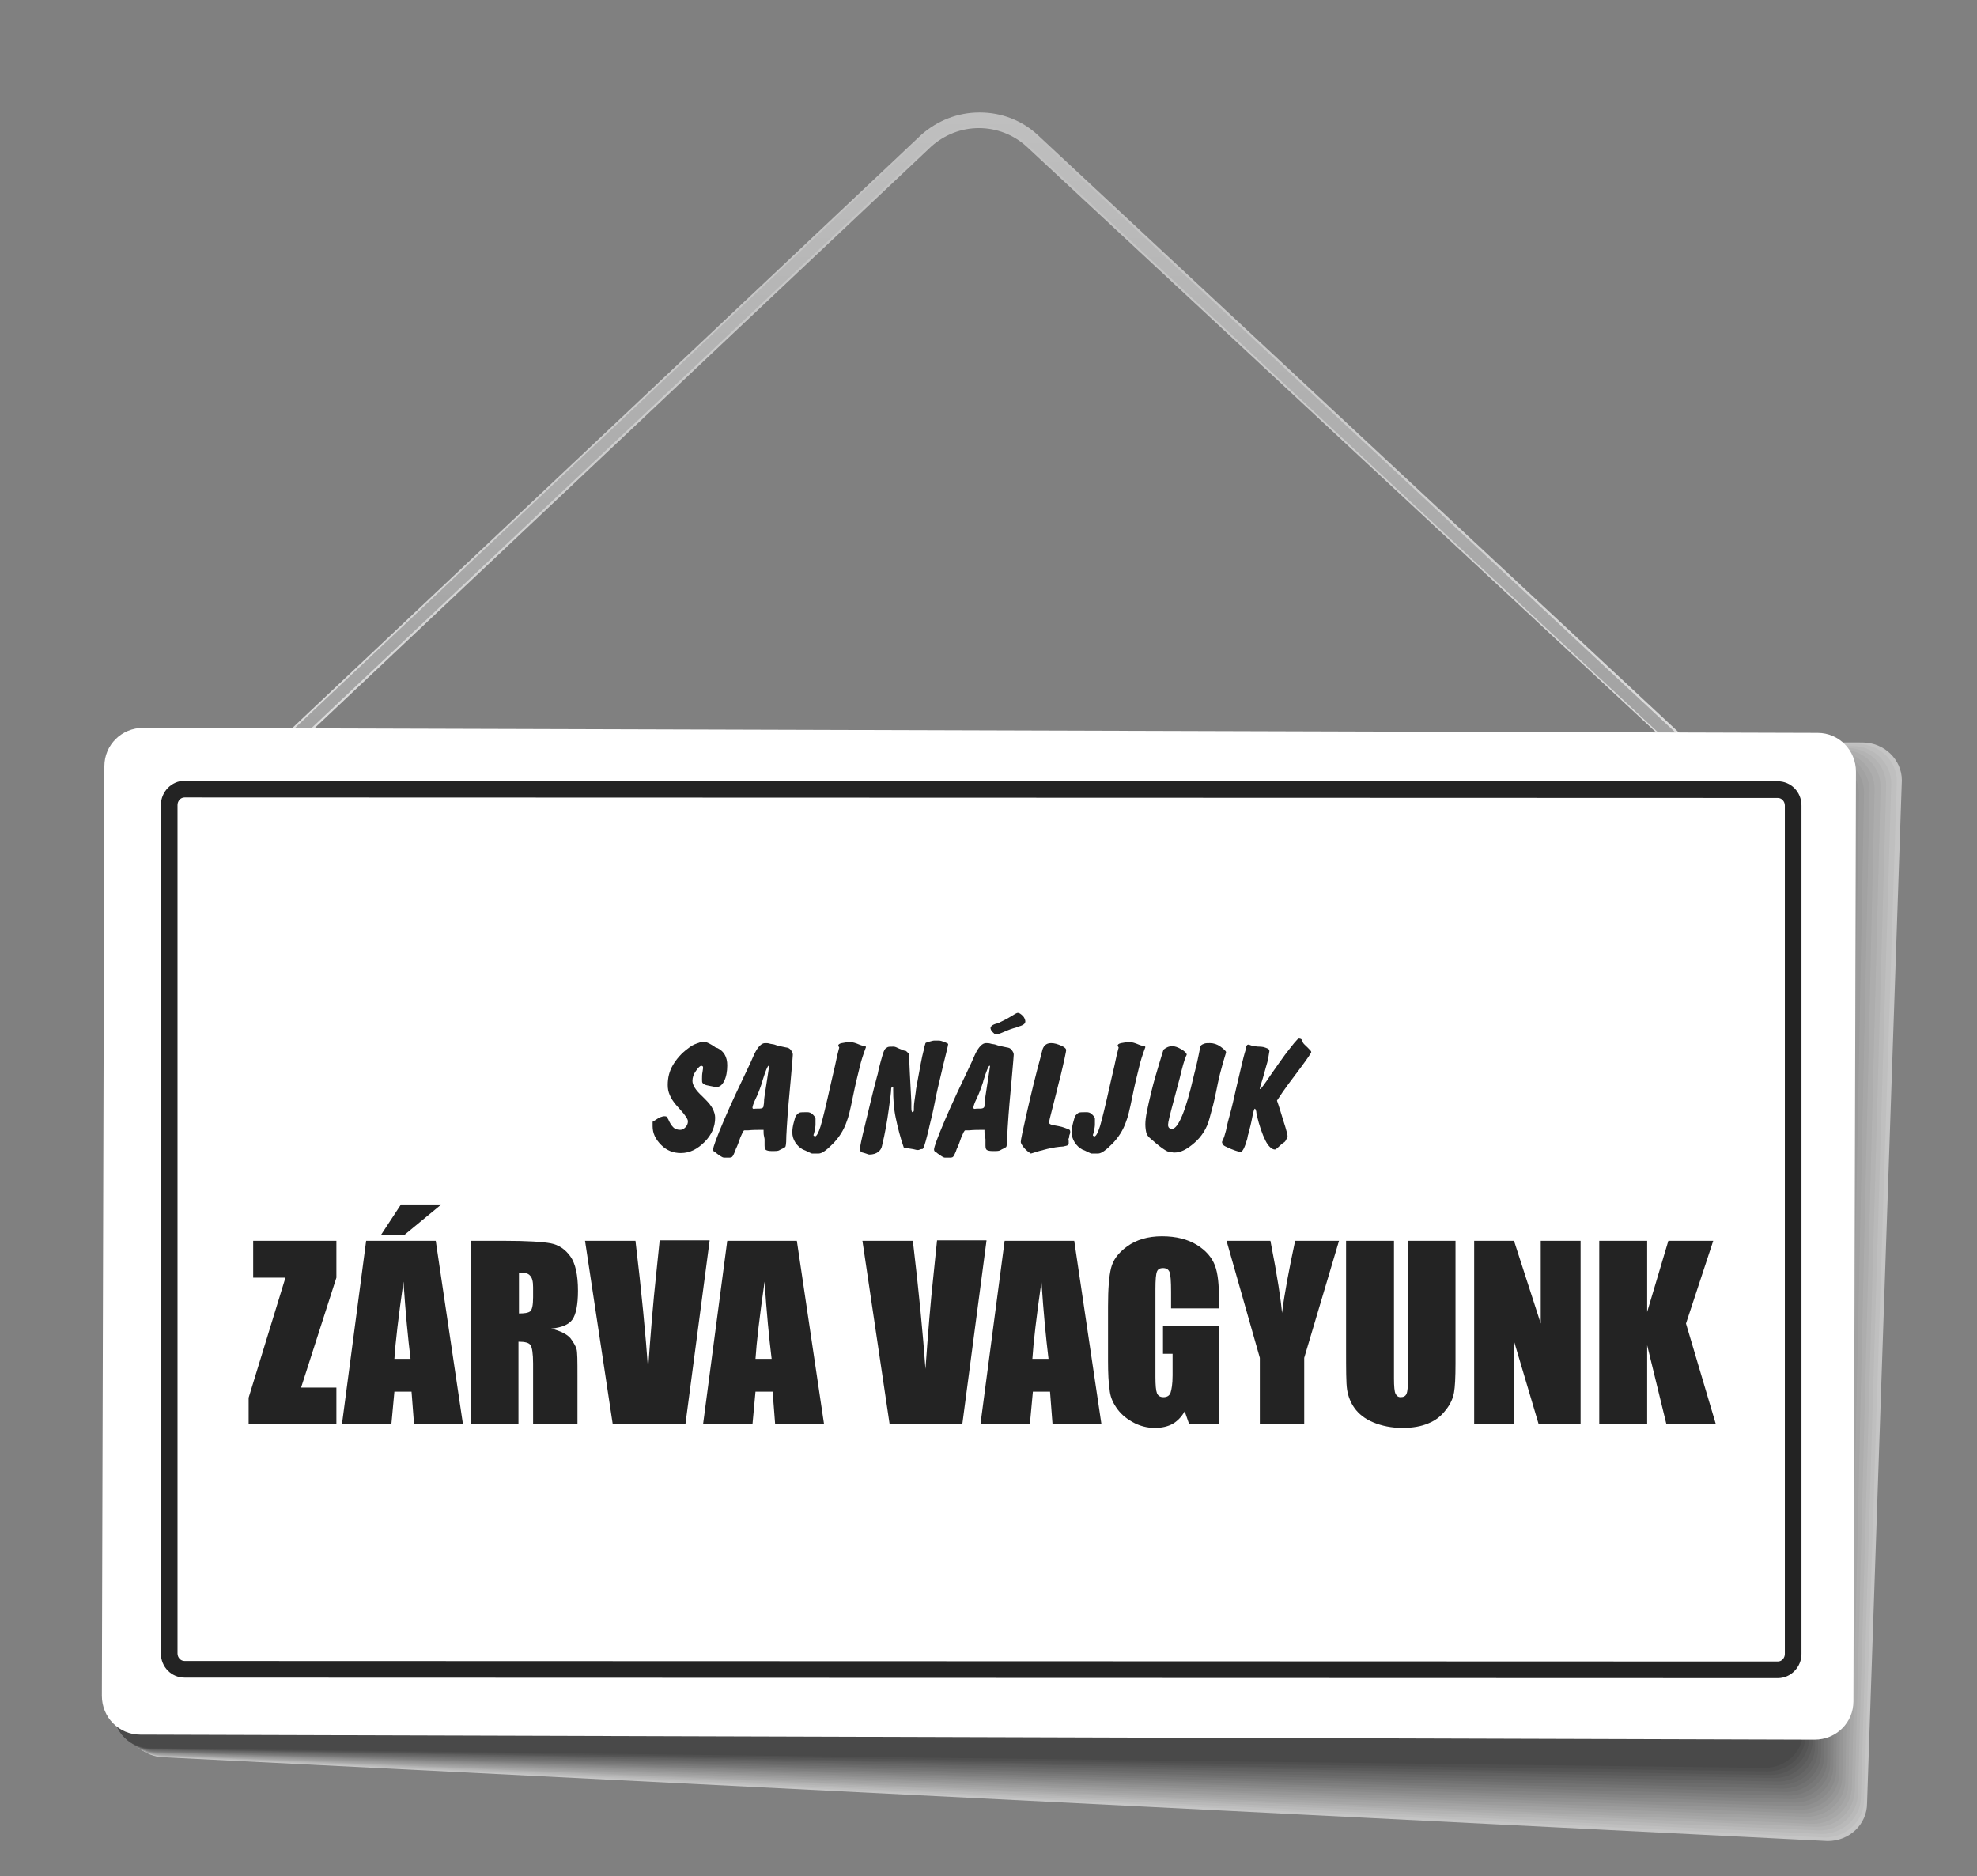
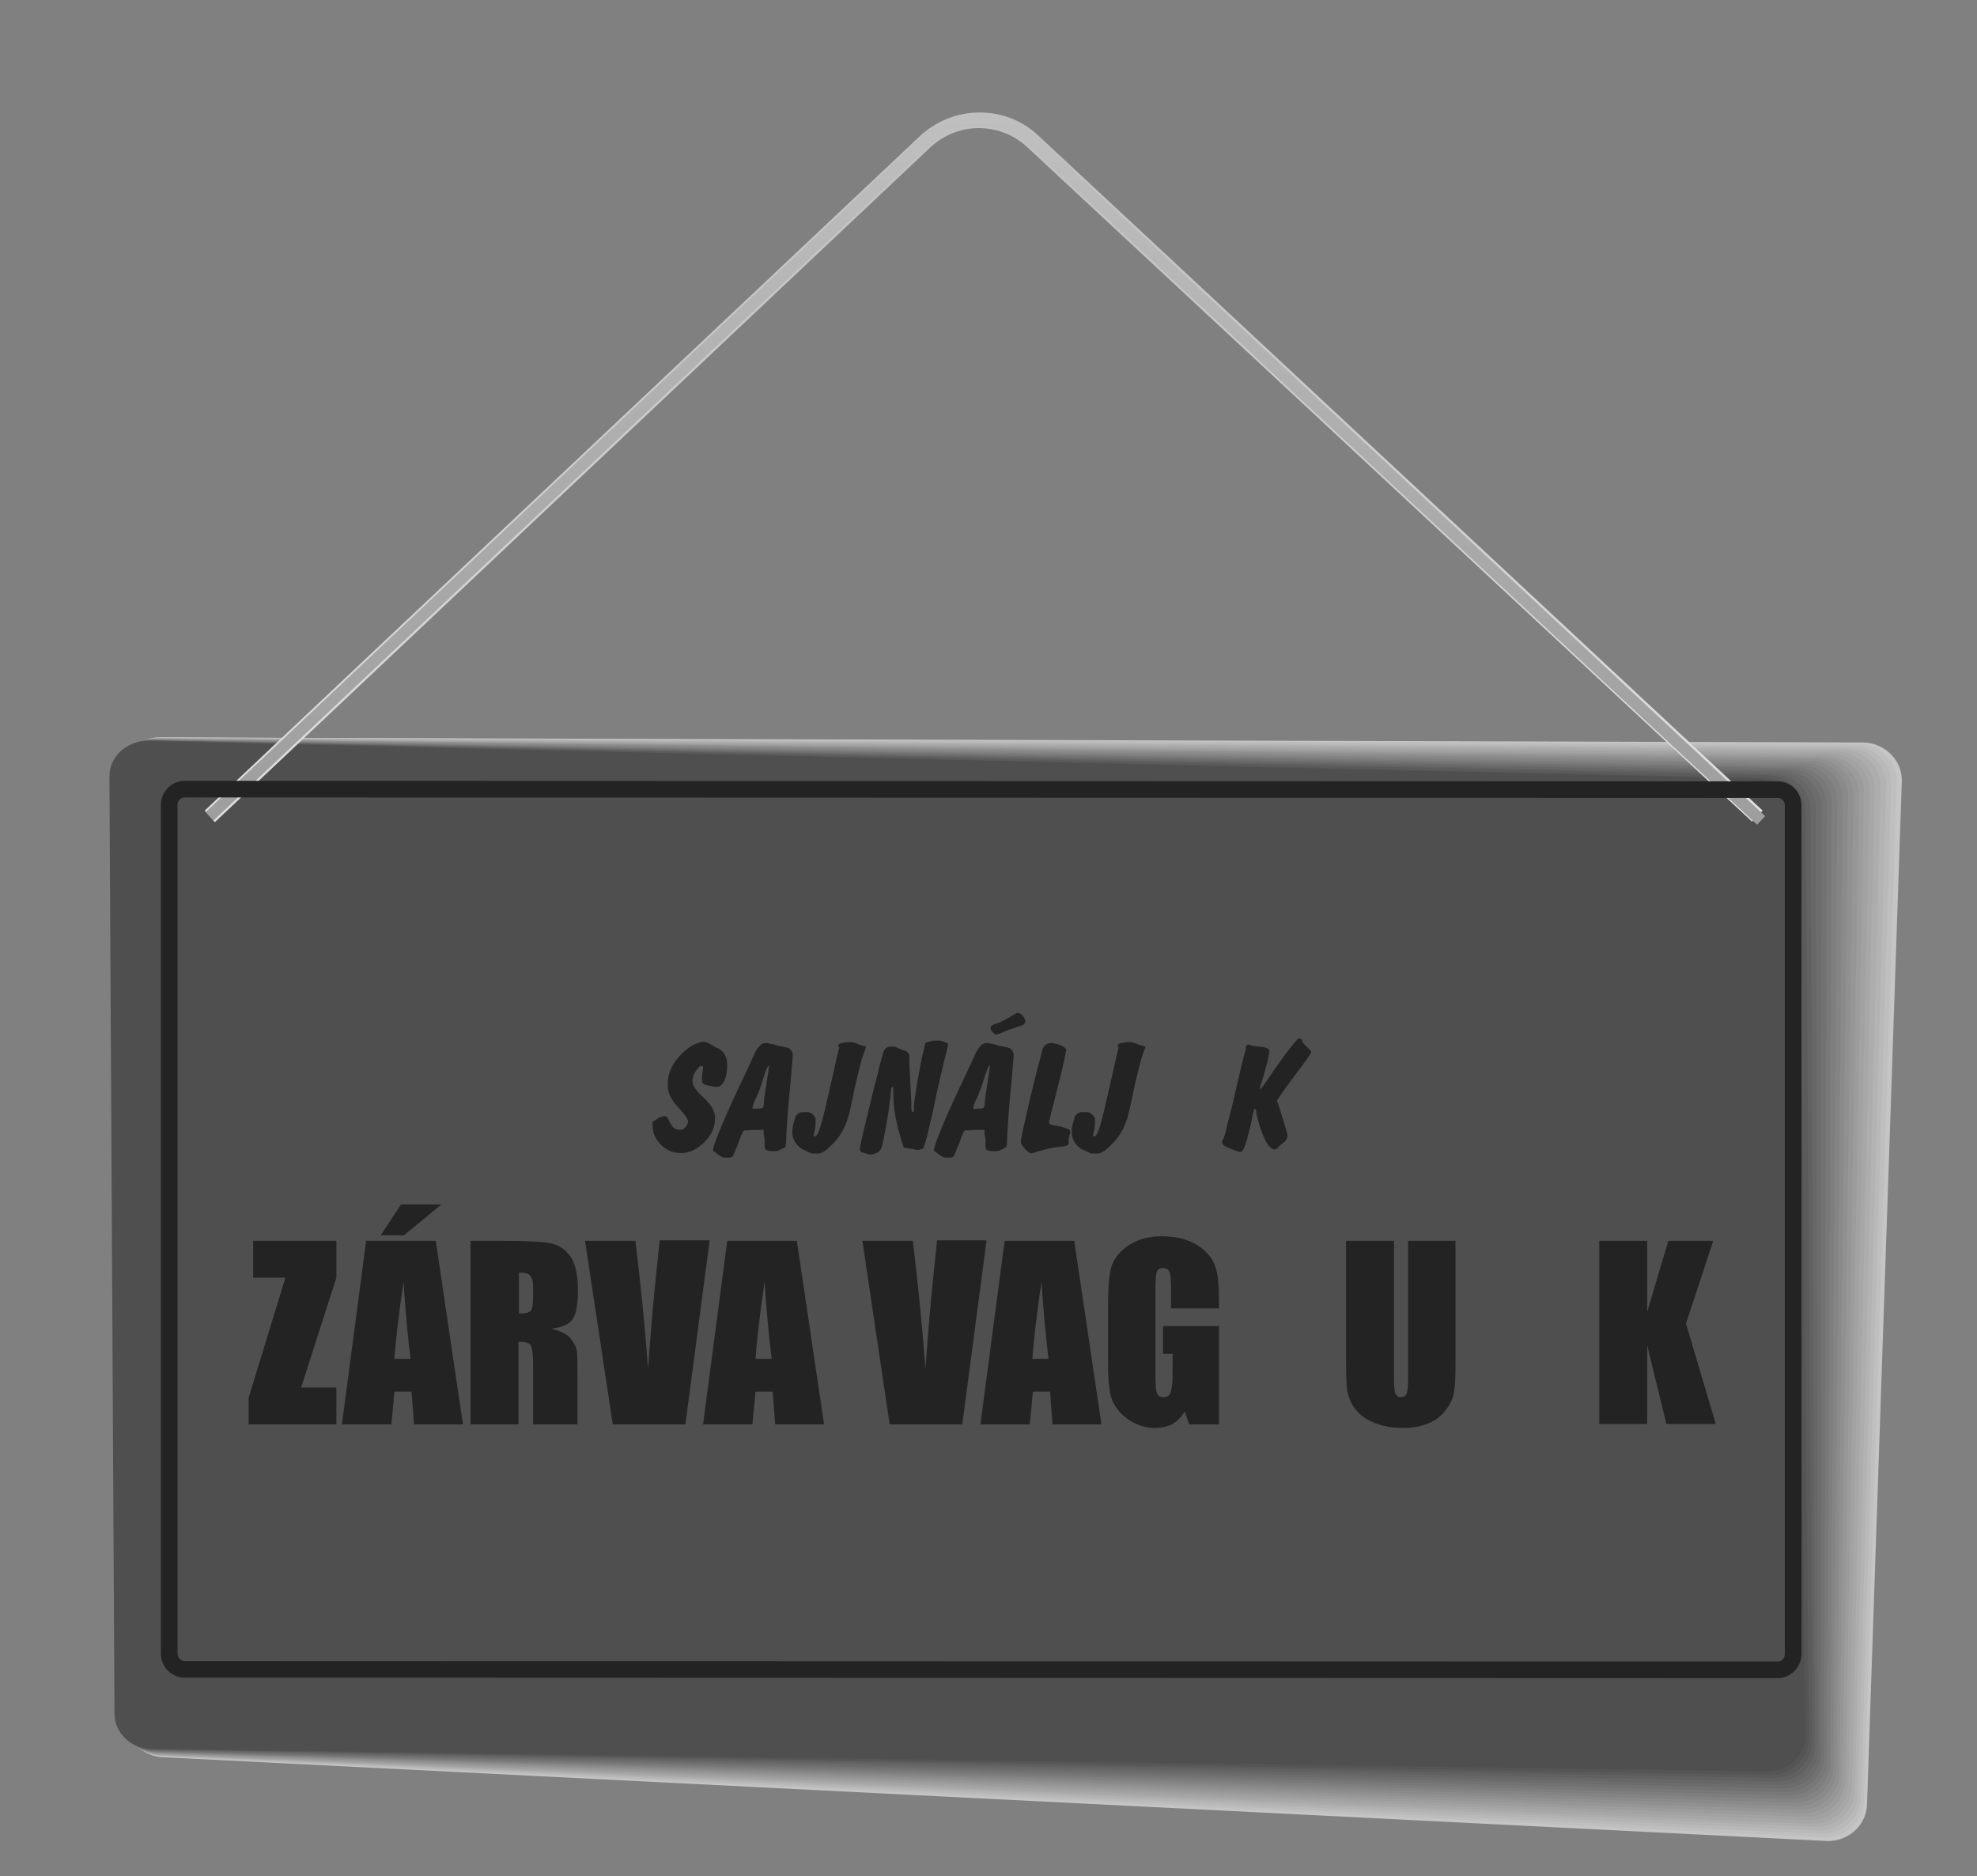
<svg xmlns="http://www.w3.org/2000/svg" id="eWyDFdkMQ431" viewBox="0 0 392 372" shape-rendering="geometricPrecision" text-rendering="geometricPrecision" width="392" height="372">
  <rect x="0" y="0" width="392" height="372" fill="#808080" stroke="none" />
  <defs>
    <linearGradient id="eWyDFdkMQ4327-fill" x1="195.049" y1="163.031" x2="195.078" y2="22.3" spreadMethod="pad" gradientUnits="userSpaceOnUse" gradientTransform="translate(0 0)">
      <stop id="eWyDFdkMQ4327-fill-0" offset="0%" stop-color="#e0e0e0" />
      <stop id="eWyDFdkMQ4327-fill-1" offset="45.55%" stop-color="#cfcfcf" />
      <stop id="eWyDFdkMQ4327-fill-2" offset="100%" stop-color="#bfbfbf" />
    </linearGradient>
    <linearGradient id="eWyDFdkMQ4328-fill" x1="195.4" y1="163.469" x2="195.428" y2="22.7" spreadMethod="pad" gradientUnits="userSpaceOnUse" gradientTransform="translate(0 0)">
      <stop id="eWyDFdkMQ4328-fill-0" offset="0%" stop-color="#9e9e9e" />
      <stop id="eWyDFdkMQ4328-fill-1" offset="54.45%" stop-color="#aeaeae" />
      <stop id="eWyDFdkMQ4328-fill-2" offset="100%" stop-color="#bfbfbf" />
    </linearGradient>
  </defs>
  <g>
    <g opacity="0.54">
      <path d="M362.4,365L32.7,348.4c-4.3,0-7.8-3.4-7.8-7.5L24,153.7c0-4.1,3.5-7.5,7.8-7.5l337.5,1c4.3,0,7.8,3.4,7.8,7.5l-6.9,202.8c0,4.2-3.5,7.5-7.8,7.5Z" fill="#fff" />
      <path d="M361.8,364.3l-329.2-16c-4.3,0-7.8-3.4-7.7-7.5L24,153.7c0-4.1,3.5-7.5,7.8-7.5l336.6,1.3c4.3,0,7.8,3.4,7.7,7.5l-6.5,201.9c0,4.1-3.5,7.4-7.8,7.4v0v0Z" fill="#f4f4f4" />
      <path d="M361.2,363.6L32.5,348.2c-4.3,0-7.7-3.4-7.7-7.5l-.9-187.1c0-4.1,3.5-7.4,7.8-7.4l335.6,1.7c4.3,0,7.7,3.4,7.7,7.5l-6,200.8c0,4.1-3.5,7.4-7.8,7.4v0v0Z" fill="#e9e9e9" />
      <path d="M360.6,362.9L32.4,348.1c-4.3,0-7.7-3.3-7.7-7.4l-.9-187c0-4.1,3.5-7.4,7.8-7.4l334.7,2c4.3,0,7.7,3.3,7.7,7.4l-5.6,199.8c0,4.1-3.5,7.5-7.8,7.4v0v0Z" fill="#dedede" />
      <path d="M360,362.2L32.2,348c-4.3,0-7.7-3.3-7.7-7.4l-.9-186.9c0-4.1,3.5-7.4,7.8-7.4l333.8,2.3c4.3,0,7.7,3.3,7.7,7.4l-5.1,198.8c-.1,4.2-3.5,7.5-7.8,7.4v0Z" fill="#d3d3d3" />
      <path d="M359.4,361.6L32.1,348c-4.3,0-7.7-3.3-7.7-7.4l-.9-186.9c0-4.1,3.5-7.4,7.7-7.3L364,149c4.3,0,7.7,3.3,7.7,7.4l-4.5,197.8c-.1,4.1-3.5,7.4-7.8,7.4v0Z" fill="#c8c8c8" />
      <path d="M358.8,360.9L32,347.9c-4.3,0-7.7-3.3-7.7-7.4l-.9-186.8c0-4.1,3.5-7.3,7.7-7.3l331.9,3c4.3,0,7.7,3.3,7.7,7.4l-4.2,196.8c0,4-3.4,7.3-7.7,7.3v0Z" fill="#bebebe" />
      <path d="M358.2,360.2L31.8,347.8c-4.3,0-7.7-3.3-7.7-7.3l-.9-186.7c0-4,3.5-7.3,7.7-7.3l331,3.3c4.3,0,7.7,3.3,7.7,7.3l-3.7,195.8c0,4-3.4,7.3-7.7,7.3v0Z" fill="#b3b3b3" />
      <path d="M357.6,359.5L31.7,347.7c-4.2,0-7.7-3.3-7.7-7.3l-.9-186.6c0-4,3.5-7.3,7.7-7.3l330.1,3.6c4.2,0,7.7,3.3,7.7,7.3l-3.3,194.8c0,4-3.4,7.3-7.7,7.3Z" fill="#a8a8a8" />
      <path d="M357,358.8L31.6,347.6c-4.2,0-7.7-3.3-7.7-7.3L23,153.7c0-4,3.5-7.3,7.7-7.2l329.1,3.9c4.2,0,7.7,3.3,7.7,7.3l-2.8,193.8c0,4-3.4,7.3-7.7,7.3v0v0Z" fill="#9d9d9d" />
      <path d="M356.4,358.1l-325-10.6c-4.2,0-7.7-3.3-7.6-7.3l-.9-186.5c0-4,3.5-7.2,7.7-7.2l328.2,4.3c4.2,0,7.7,3.3,7.6,7.3l-2.3,192.8c0,4-3.4,7.2-7.7,7.2v0v0Z" fill="#929292" />
      <path d="M355.8,357.4l-324.5-10c-4.2,0-7.6-3.3-7.6-7.2l-.9-186.4c0-4,3.4-7.2,7.7-7.2l327.3,4.6c4.2,0,7.6,3.3,7.6,7.2l-1.9,191.8c0,4-3.4,7.2-7.7,7.2v0v0Z" fill="#878787" />
      <path d="M355.2,356.7l-324-9.3c-4.2,0-7.6-3.2-7.6-7.2l-.9-186.3c0-4,3.4-7.2,7.7-7.2l326.3,4.9c4.2,0,7.6,3.2,7.6,7.2l-1.4,190.8c0,3.9-3.4,7.1-7.7,7.1Z" fill="#7c7c7c" />
      <path d="M354.6,356L31,347.3c-4.2,0-7.6-3.2-7.6-7.2l-.9-186.3c0-4,3.4-7.2,7.7-7.1L355.6,152c4.2,0,7.6,3.2,7.6,7.2L362.3,349c0,3.8-3.4,7-7.7,7v0Z" fill="#717171" />
      <path d="M354,355.3L31,347.2c-4.2,0-7.6-3.2-7.6-7.2l-.9-186.2c0-3.9,3.4-7.1,7.6-7.1l324.5,5.6c4.2,0,7.6,3.2,7.6,7.2l-.5,188.7c0,3.9-3.4,7.1-7.7,7.1v0Z" fill="#666" />
      <path d="M353.5,354.6L30.9,347.1c-4.2,0-7.6-3.2-7.6-7.1l-.9-186.1c0-3.9,3.4-7.1,7.6-7.1l323.5,5.9c4.2,0,7.6,3.2,7.6,7.1v187.7c0,4-3.4,7.1-7.6,7.1Z" fill="#5b5b5b" />
      <path d="M352.9,353.9L30.7,347c-4.2,0-7.6-3.2-7.6-7.1l-.9-186c0-3.9,3.4-7.1,7.6-7.1L352.4,153c4.2,0,7.6,3.2,7.6,7.1l.5,186.7c0,4-3.4,7.1-7.6,7.1v0Z" fill="#515151" />
      <path d="M352.3,353.2L30.6,346.9c-4.2,0-7.6-3.2-7.6-7.1l-.9-186c0-3.9,3.4-7.1,7.6-7l321.7,6.6c4.2,0,7.6,3.2,7.6,7.1l.9,185.7c0,3.9-3.4,7.1-7.6,7v0Z" fill="#464646" />
      <path d="M351.7,352.5L30.5,346.8c-4.2,0-7.6-3.2-7.6-7.1L22,153.8c0-3.9,3.4-7,7.6-7l320.8,6.9c4.2,0,7.6,3.2,7.6,7.1l1.4,184.7c-.2,3.9-3.6,7.1-7.7,7v0v0Z" fill="#3b3b3b" />
      <path d="M351.1,351.9L30.3,346.8c-4.2,0-7.6-3.2-7.5-7L21.9,154c0-3.9,3.4-7,7.6-7l319.8,7.2c4.2,0,7.6,3.2,7.5,7l1.9,183.7c-.1,3.8-3.5,7-7.6,7v0Z" fill="#303030" />
      <path d="M350.5,351.2L30.2,346.7c-4.2,0-7.5-3.2-7.5-7l-1-185.8c0-3.9,3.4-7,7.6-7l318.9,7.5c4.2,0,7.5,3.2,7.5,7L358,344.1c0,4-3.4,7.1-7.5,7.1Z" fill="#252525" />
-       <path d="M349.9,350.5L30.1,346.6c-4.2,0-7.5-3.1-7.5-7l-1-185.7c0-3.8,3.4-7,7.6-6.9l318,7.9c4.2,0,7.5,3.1,7.5,7l2.8,181.7c-.1,3.8-3.5,6.9-7.6,6.9v0Z" fill="#1a1a1a" />
    </g>
    <g>
      <path d="M203.6,29.1c-2.6-2.4-6-3.7-9.5-3.7s-6.8,1.3-9.4,3.6L42.6,163l-2-2.3l142.1-134c3.2-2.8,7.2-4.4,11.5-4.4h.1c4.3,0,8.4,1.6,11.5,4.5L349.5,160.7l-2.1,2.2L203.6,29.1Z" fill="url(#eWyDFdkMQ4327-fill)" />
      <path d="M348.4,163.5L203.9,28.8c-5.5-5.1-13.9-5.1-19.5-.1L42.3,162.7L40.8,161L182.9,27c3.1-2.8,7.1-4.3,11.2-4.3c0,0,0,0,.1,0c4.2,0,8.2,1.6,11.3,4.4L350,161.8l-1.6,1.7v0Z" fill="url(#eWyDFdkMQ4328-fill)" />
    </g>
-     <path d="M359.8,344.9l-332-1c-4.2,0-7.6-3.4-7.6-7.7l.5-184.3c0-4.2,3.4-7.6,7.7-7.6l332,1c4.2,0,7.6,3.4,7.6,7.7l-.5,184.3c0,4.2-3.4,7.6-7.7,7.6v0Z" fill="#fff" />
    <path d="M352.5,154.9l-315.9-.1c-2.6,0-4.7,2.2-4.7,4.8v168.2c0,2.7,2.1,4.8,4.7,4.8l315.9.1c2.6,0,4.7-2.2,4.7-4.8v-168.2c0-2.7-2.1-4.8-4.7-4.8v0Zm1.4,173c0,.8-.6,1.5-1.4,1.5l-315.9-.1c-.8,0-1.4-.7-1.4-1.5v-168.2c0-.8.6-1.5,1.4-1.5l315.9.1c.8,0,1.4.7,1.4,1.5v168.2Z" fill="#232323" />
    <g>
      <path d="M129.4,222.4c.7-.4,1.2-.8,1.5-.9s.6-.2.8-.2c.4,0,.7.1.7.4c0,.1.1.2.1.2.3.7.6,1.2,1,1.6s.9.5,1.4.5c.4,0,.7-.2,1-.5s.5-.7.5-1.2c0-.4-.5-1.2-1.6-2.4-.4-.4-.6-.7-.8-.9-.5-.6-.9-1.2-1.2-1.9s-.4-1.3-.4-2c0-1.4.3-2.7,1-3.9s1.7-2.4,3.1-3.4c.5-.4,1-.7,1.6-.9s1-.4,1.3-.4c.4,0,1,.2,1.8.7.3.2.5.3.6.4s.3.1.5.2c1.2.6,1.9,1.7,1.9,3.4c0,1.2-.2,2.3-.6,3.1s-.9,1.2-1.5,1.2c-.3,0-.8-.1-1.3-.2s-1-.2-1.1-.3c-.2-.1-.3-.2-.4-.3s-.1-.4-.1-.7v0-.2c0-.4,0-.8.1-1.3s.1-.8.1-.9s0-.2-.1-.2-.1-.1-.2-.1c-.3,0-.6.3-1.1,1s-.7,1.3-.7,2c0,.8.6,1.8,1.9,3c.3.3.5.5.6.6.7.7,1.2,1.3,1.5,1.9s.5,1.2.5,1.8c0,1.8-.7,3.4-2.1,4.8s-2.9,2.2-4.7,2.2c-1.5,0-2.8-.5-3.9-1.6s-1.7-2.3-1.7-3.7c0-.1,0-.3,0-.7c0-.1,0-.1,0-.2Z" fill="#232323" />
      <path d="M147.6,224.1c-.2,0-.4.5-.8,1.4-.3.9-.6,1.7-.9,2.3-.1.3-.2.6-.4,1-.2.5-.4.7-.8.7-.1,0-.2,0-.5,0s-.5,0-.7,0-.7-.3-1.5-.9l-.1-.1c0,0-.1-.1-.2-.1-.2-.1-.3-.3-.3-.5c0-.5.7-2.4,2.1-5.7s3.2-7.1,5.3-11.5c.2-.5.5-1.1.8-1.8.7-1.4,1.4-2.1,2.1-2.1.3,0,.6,0,.9.1s.7.1,1,.2c.5.2,1,.3,1.5.4s.9.2,1,.2c.4.1.6.3.8.6s.3.5.3.8c0,0-.1,1.6-.4,4.8s-.6,6.4-.8,9.7c0,.6-.1,1.3-.1,2.1c0,1-.1,1.6-.2,1.7-.4.3-.8.4-1.1.6s-.7.2-1.1.2h-.1-.5c-.5,0-.8-.1-1-.2s-.3-.4-.3-.9v-.3c0-.1,0-.3,0-.5s0-.3,0-.4c0,0,0-.2-.1-.6s-.1-.7-.1-1.1c0-.1,0-.2,0-.2s-.1,0-.1,0c-1,0-2.1,0-3,.1-.2,0-.2,0-.3,0c0,0-.1,0-.2,0s-.2,0-.2,0Zm1.6-4.5c0,.1,0,.1.1.2s.3,0,.5,0c.7,0,1.1,0,1.3-.1s.3-.2.3-.5c0-.1.1-.4.1-.9s.1-.8.1-1c.2-1.3.4-2.6.6-3.9s.3-1.9.3-2c0,0,0-.1,0-.1s-.1,0-.1,0c-.2,0-.6,1-1.2,2.9l-.1.4c-.4,1.2-.8,2.3-1.3,3.3s-.6,1.6-.6,1.7Z" fill="#232323" />
      <path d="M161.9,228.7c-.1,0-.2,0-.4,0s-.4,0-.5,0c0,0-.3-.1-.7-.3s-.8-.4-1.1-.5c-.6-.3-1.1-.8-1.5-1.4s-.6-1.3-.6-2c0-.6.1-1.3.3-2s.3-1.2.5-1.4.4-.4.6-.5.8-.1,1.6-.1c.3,0,.7.1,1,.4s.6.6.6.9c0,.1,0,.2,0,.5s0,.4,0,.6c0,.5-.1.9-.2,1.4s-.2.7-.2.7c0,.1,0,.2.1.2s.1.1.2.1c.3,0,.7-.7,1.1-2s1.1-4.2,2.1-8.7c.3-1.4.7-2.9,1-4.4s.6-2.4.6-2.5c0,0,0-.1-.1-.2s-.1-.2-.1-.2c0-.2.2-.4.7-.5s1.1-.2,1.7-.2c.5,0,1.1.2,1.8.5.3.1.5.2.6.2s.3.1.4.1c.2,0,.3.1.3.2-.6,1.6-1,2.9-1.2,3.8-.4,1.6-.9,3.6-1.4,6.1s-.9,4.1-1.2,4.8c-.6,1.8-1.6,3.3-2.8,4.5s-2.1,1.9-2.8,1.9c0,0-.1,0-.2,0s-.1,0-.2,0Z" fill="#232323" />
      <path d="M179.2,227.5c-.7-2-1.2-4-1.6-5.9s-.5-3.8-.5-5.6v-.3c0-.1,0-.2,0-.2s0,0-.1,0-.1,0-.2.1-.1.1-.1.3c0,.6-.2,2-.5,4.2s-.7,4.5-1.3,7c-.1.6-.4,1-.8,1.3s-1,.5-1.7.5c-.2,0-.4-.1-.7-.2s-.6-.2-.7-.2v0c-.3-.1-.5-.3-.5-.7c0-.3.3-1.9,1-4.7s1.4-6,2.4-9.7c.1-.3.2-.7.3-1.3.6-2.4,1-3.7,1.2-4s.4-.4.6-.5.6-.1,1.2-.1c.2,0,.5.1,1.1.4.3.1.5.2.7.3.1,0,.2.1.4.1s.3.1.4.2.2.2.3.3.2.2.2.5c0,0,0,.1,0,.1c0,.3,0,.5,0,.7c0,.1,0,.9.1,2.6s.2,3.6.3,5.8c0,.3,0,.6,0,1.1c0,.6.1.9.2.9s.1,0,.2-.1.1-.2.1-.4c0-.4,0-.9.1-1.6s.2-1.4.3-2.1c0-.3.1-.7.2-1.3.6-3.3,1-5.5,1.3-6.6.1-.2.1-.5.2-.9s.2-.6.2-.7c.1-.1.4-.2.8-.3s.7-.2.9-.2c.1,0,.2,0,.3,0s.2,0,.3,0h.4c.2,0,.6.1,1.1.3s.7.3.7.4-.1.6-.4,1.8-.7,2.8-1.2,5c-.2.9-.6,2.4-1,4.5s-.8,3.7-1.1,4.9c-.1.4-.2,1-.4,1.7-.5,2-.8,2.9-1,2.9s-.3,0-.5.1-.3.1-.4.1c0,0-.3,0-.6-.1s-1.3-.2-2.2-.4Z" fill="#232323" />
      <path d="M191.4,224.1c-.2,0-.4.5-.8,1.4-.3.9-.6,1.7-.9,2.3-.1.3-.2.6-.4,1-.2.5-.4.7-.8.7-.1,0-.2,0-.5,0s-.5,0-.7,0-.7-.3-1.5-.9l-.1-.1c0,0-.1-.1-.2-.1-.2-.1-.3-.3-.3-.5c0-.5.7-2.4,2.1-5.7s3.2-7.1,5.3-11.5c.2-.5.5-1.1.8-1.8.7-1.4,1.4-2.1,2.1-2.1.3,0,.6,0,.9.1s.7.1,1,.2c.5.2,1,.3,1.5.4s.9.2,1,.2c.4.1.6.3.8.6s.3.5.3.8c0,0-.1,1.6-.4,4.8s-.6,6.4-.8,9.7c0,.6-.1,1.3-.1,2.1c0,1-.1,1.6-.2,1.7-.4.3-.8.4-1.1.6s-.7.2-1.1.2h-.1-.5c-.5,0-.8-.1-1-.2s-.3-.4-.3-.9v-.3c0-.1,0-.3,0-.5s0-.3,0-.4c0,0,0-.2-.1-.6s-.1-.7-.1-1.1c0-.1,0-.2,0-.2s-.1,0-.1,0c-1,0-2.1,0-3,.1-.2,0-.2,0-.3,0c0,0-.1,0-.2,0s-.2,0-.2,0Zm1.6-4.5c0,.1,0,.1.1.2s.3,0,.5,0c.7,0,1.1,0,1.3-.1s.3-.2.3-.5c0-.1.1-.4.1-.9s.1-.8.1-1c.2-1.3.4-2.6.6-3.9s.3-1.9.3-2c0,0,0-.1,0-.1s-.1,0-.1,0c-.2,0-.6,1-1.2,2.9l-.1.4c-.4,1.2-.8,2.3-1.3,3.3s-.6,1.6-.6,1.7Zm10.3-17.1c0,.5-.5.8-1.6,1.1-.1,0-.2.1-.2.1-.8.2-1.6.5-2.5.9s-1.4.5-1.5.5c-.2,0-.4-.2-.7-.5s-.4-.6-.4-.8c0-.3.4-.7,1.3-.9.2-.1.4-.1.5-.2.6-.3,1.3-.6,2.1-1.1s1.3-.8,1.5-.8c.3,0,.6.2,1,.6s.5.9.5,1.1Z" fill="#232323" />
      <path d="M204.4,228.7c-.5-.3-1-.7-1.4-1.2s-.6-.9-.6-1.1c0-.4.4-2.3,1.2-5.8s1.7-7.3,2.8-11.3c0-.2.1-.4.2-.8.2-1.1.8-1.7,1.8-1.7.7,0,1.3.2,2,.5s1,.6,1,.9c0,.2-.4,2.2-1.3,5.9l-.1.3c-.4,1.6-.8,3.3-1.3,5.2s-.7,2.8-.7,2.9c0,.3.3.5,1,.6.6.1,1.1.2,1.5.3.7.2,1.1.4,1.4.5s.3.3.3.6c0,.1,0,.2-.1.4s-.1.3-.1.4s0,.3-.1.4s0,.3,0,.5v.2c0,.1,0,.1,0,.2s0,.1,0,.1c0,.1-.1.1-.1.2s-.1.1-.2.2c0,0-.3.1-.8.2-2,.1-4.2.7-6.4,1.4Z" fill="#232323" />
      <path d="M217.3,228.7c-.1,0-.2,0-.4,0s-.4,0-.5,0c0,0-.3-.1-.7-.3s-.8-.4-1.1-.5c-.6-.3-1.1-.8-1.5-1.4s-.6-1.3-.6-2c0-.6.1-1.3.3-2s.3-1.2.5-1.4.4-.4.6-.5.8-.1,1.6-.1c.3,0,.7.1,1,.4s.6.6.6.9c0,.1,0,.2,0,.5s0,.4,0,.6c0,.5-.1.9-.2,1.4s-.2.7-.2.7c0,.1,0,.2.1.2s.1.1.2.1c.3,0,.7-.7,1.1-2s1.1-4.2,2.1-8.7c.3-1.4.7-2.9,1-4.4s.6-2.4.6-2.5c0,0,0-.1-.1-.2s-.1-.2-.1-.2c0-.2.2-.4.7-.5s1.1-.2,1.7-.2c.5,0,1.1.2,1.8.5.3.1.5.2.6.2s.3.1.4.1c.2,0,.3.1.3.2-.6,1.6-1,2.9-1.2,3.8-.4,1.6-.9,3.6-1.4,6.1s-.9,4.1-1.2,4.8c-.6,1.8-1.6,3.3-2.8,4.5s-2.1,1.9-2.8,1.9c0,0-.1,0-.2,0s-.1,0-.2,0Z" fill="#232323" />
-       <path d="M232.9,228.5c-.2,0-.4,0-.7-.1s-.5-.1-.6-.1-.5-.2-1.2-.7-1.4-1.1-2.2-1.8c-.5-.4-.8-.8-.9-1.2s-.2-1-.2-1.7c0-.6.1-1.5.3-2.5s.5-2.4.9-4c.5-2.1,1.1-4,1.6-5.7s.8-2.6.8-2.6v0c.6-.5,1.2-.7,1.7-.7s1.1.2,1.8.6s1.1.8,1.1,1.1c0,0,0,.1-.1.2-.4.9-.8,2.4-1.3,4.5-.3,1.1-.7,2.6-1.2,4.5-.7,2.6-1.1,4.2-1.1,4.7c0,.3.1.5.2.6s.3.2.6.2c1.2,0,2.7-3.5,4.3-10.5.2-.7.3-1.3.4-1.6.2-.8.4-1.7.6-2.7s.3-1.6.4-1.7c.2-.2.4-.3.7-.4s.6-.1,1.1-.1c.7,0,1.4.2,2.1.7s1.1.9,1.1,1.1c0,0-.1.5-.4,1.4s-.5,1.9-.8,2.9c0,.1-.3,1.1-.7,3.2s-.9,3.9-1.4,5.7c-.5,1.9-1.5,3.5-3,4.8s-2.7,1.9-3.9,1.9Z" fill="#232323" />
      <path d="M253.2,218.2c.4,1.1.8,2.5,1.3,4.1.6,1.8.8,2.8.8,2.9c0,.2-.1.4-.3.8s-.4.5-.6.6c-.1.1-.4.3-.8.7s-.7.6-.8.6c-.6,0-1.3-.6-1.9-1.8s-1.2-2.9-1.7-5c0-.2-.1-.4-.1-.7-.1-.4-.2-.6-.3-.6s-.3.6-.5,1.7-.5,2.3-.8,3.4c-.1.2-.1.5-.2.9-.5,1.7-.9,2.6-1.4,2.6c0,0-.4-.1-1-.3s-1.3-.5-1.9-.8c-.2-.1-.4-.2-.5-.4s-.2-.3-.2-.5c0,0,.1-.3.3-.7s.3-1,.5-1.6c0-.1.2-1.1.7-2.9s.9-3.6,1.3-5.4c.4-1.7.8-3.4,1.2-5.1s.7-2.6.7-2.6s0-.1,0-.2s0-.1,0-.2.1-.2.2-.4.3-.2.3-.2.2,0,.4.1.4.1.6.2c.3,0,.7.1,1.2.1s.8.1.9.1c.3.1.6.2.8.3s.3.3.3.5c0,.1-.1.5-.2,1.2s-.3,1.3-.5,2c-.3,1-.5,1.9-.8,2.8s-.4,1.4-.4,1.4s0,.1,0,.1s0,0,.1,0s.8-.9,2-2.7c1.1-1.6,2.1-3,2.9-4.1.7-.9,1.3-1.7,1.8-2.3s.8-.9.9-.9c.4,0,.6.1.7.4c0,.1.1.2.1.3.1.3.5.6,1,1.1s.7.7.7.9c0,.1-.7,1.2-2.2,3.2s-3.2,4.2-4.6,6.4Z" fill="#232323" />
    </g>
    <g>
      <path d="M66.7,246v7.3l-7,21.8h7v7.3h-17.4v-5.3l7.3-23.8h-6.4v-7.3h16.5Z" fill="#232323" />
      <path d="M86.4,246l5.4,36.4h-9.7l-.5-6.5h-3.4l-.6,6.5h-9.8L72.6,246h13.8Zm1.1-7.2l-7.4,6.1h-4.6l4-6.1h8Zm-6.1,30.6c-.5-4.1-1-9.2-1.4-15.3-1,7-1.6,12.1-1.8,15.3h3.2Z" fill="#232323" />
      <path d="M93.4,246h6.7c4.5,0,7.5.2,9.1.5s2.9,1.2,3.9,2.6s1.5,3.7,1.5,6.8c0,2.8-.4,4.7-1.1,5.7s-2.1,1.6-4.2,1.8c1.9.5,3.1,1.1,3.8,1.9.6.8,1,1.5,1.2,2.1s.2,2.4.2,5.4v9.6h-8.8v-12.1c0-1.9-.2-3.2-.5-3.6-.3-.5-1.1-.7-2.4-.7v16.4h-9.5v-36.4Zm9.5,6.3v8.1c1.1,0,1.8-.1,2.2-.4s.6-1.2.6-2.8v-2c0-1.2-.2-1.9-.6-2.3-.4-.5-1.1-.6-2.2-.6Z" fill="#232323" />
      <path d="M140.7,246l-4.8,36.4h-14.4L116,246h10c1.2,10,2,18.5,2.5,25.4.5-7,1-13.2,1.6-18.7l.7-6.8h9.9Z" fill="#232323" />
      <path d="M158,246l5.4,36.4h-9.7l-.5-6.5h-3.4l-.6,6.5h-9.8l4.8-36.4h13.8Zm-5,23.4c-.5-4.1-1-9.2-1.4-15.3-1,7-1.6,12.1-1.8,15.3h3.2Z" fill="#232323" />
      <path d="M195.6,246l-4.8,36.4h-14.4L171,246h10c1.2,10,2,18.5,2.5,25.4.5-7,1-13.2,1.6-18.7l.7-6.8h9.8Z" fill="#232323" />
      <path d="M213,246l5.4,36.4h-9.7l-.5-6.5h-3.4l-.6,6.5h-9.8l4.8-36.4h13.8Zm-5.1,23.4c-.5-4.1-1-9.2-1.4-15.3-1,7-1.6,12.1-1.8,15.3h3.2Z" fill="#232323" />
      <path d="M241.7,259.4h-9.5v-3.3c0-2.1-.1-3.4-.3-3.9s-.6-.8-1.3-.8c-.6,0-1,.2-1.2.7s-.3,1.6-.3,3.5v17.4c0,1.6.1,2.7.3,3.2s.6.8,1.3.8s1.2-.3,1.4-.9.4-1.7.4-3.4v-4.3h-1.9v-5.5h11.1v19.5h-5.9l-.9-2.6c-.6,1.1-1.5,2-2.4,2.5s-2.1.8-3.5.8c-1.6,0-3.1-.4-4.5-1.2s-2.4-1.7-3.2-2.9-1.2-2.3-1.3-3.6c-.2-1.2-.3-3.1-.3-5.6v-10.8c0-3.5.2-6,.6-7.6s1.4-3,3.2-4.3s4.1-2,6.9-2s5.1.6,6.9,1.7s3,2.5,3.6,4.1.8,3.8.8,6.8v1.7Z" fill="#232323" />
-       <path d="M265.5,246l-6.9,23.2v13.2h-8.8v-13.2L243.2,246h8.7c1.4,7.1,2.1,11.9,2.3,14.3.5-3.9,1.4-8.7,2.6-14.3h8.7Z" fill="#232323" />
      <path d="M288.6,246v24.3c0,2.8-.1,4.7-.3,5.8s-.7,2.3-1.6,3.4c-.9,1.2-2,2.1-3.5,2.7-1.4.6-3.1.9-5.1.9-2.2,0-4.1-.4-5.8-1.1s-2.9-1.7-3.7-2.8-1.3-2.4-1.5-3.7-.2-4-.2-8.1v-21.4h9.5v27.3c0,1.6.1,2.6.3,3s.5.7,1,.7c.6,0,1-.2,1.2-.7s.3-1.6.3-3.4v-26.9h9.4Z" fill="#232323" />
-       <path d="M313.4,246v36.4h-8.3l-4.9-16.5v16.5h-7.9v-36.4h7.9l5.3,16.4v-16.4h7.9Z" fill="#232323" />
      <path d="M339.7,246l-5.4,16.4l5.9,19.9h-9.8l-3.8-15.6v15.6h-9.5v-36.3h9.5v14.1l4.2-14.1h8.9Z" fill="#232323" />
    </g>
  </g>
</svg>